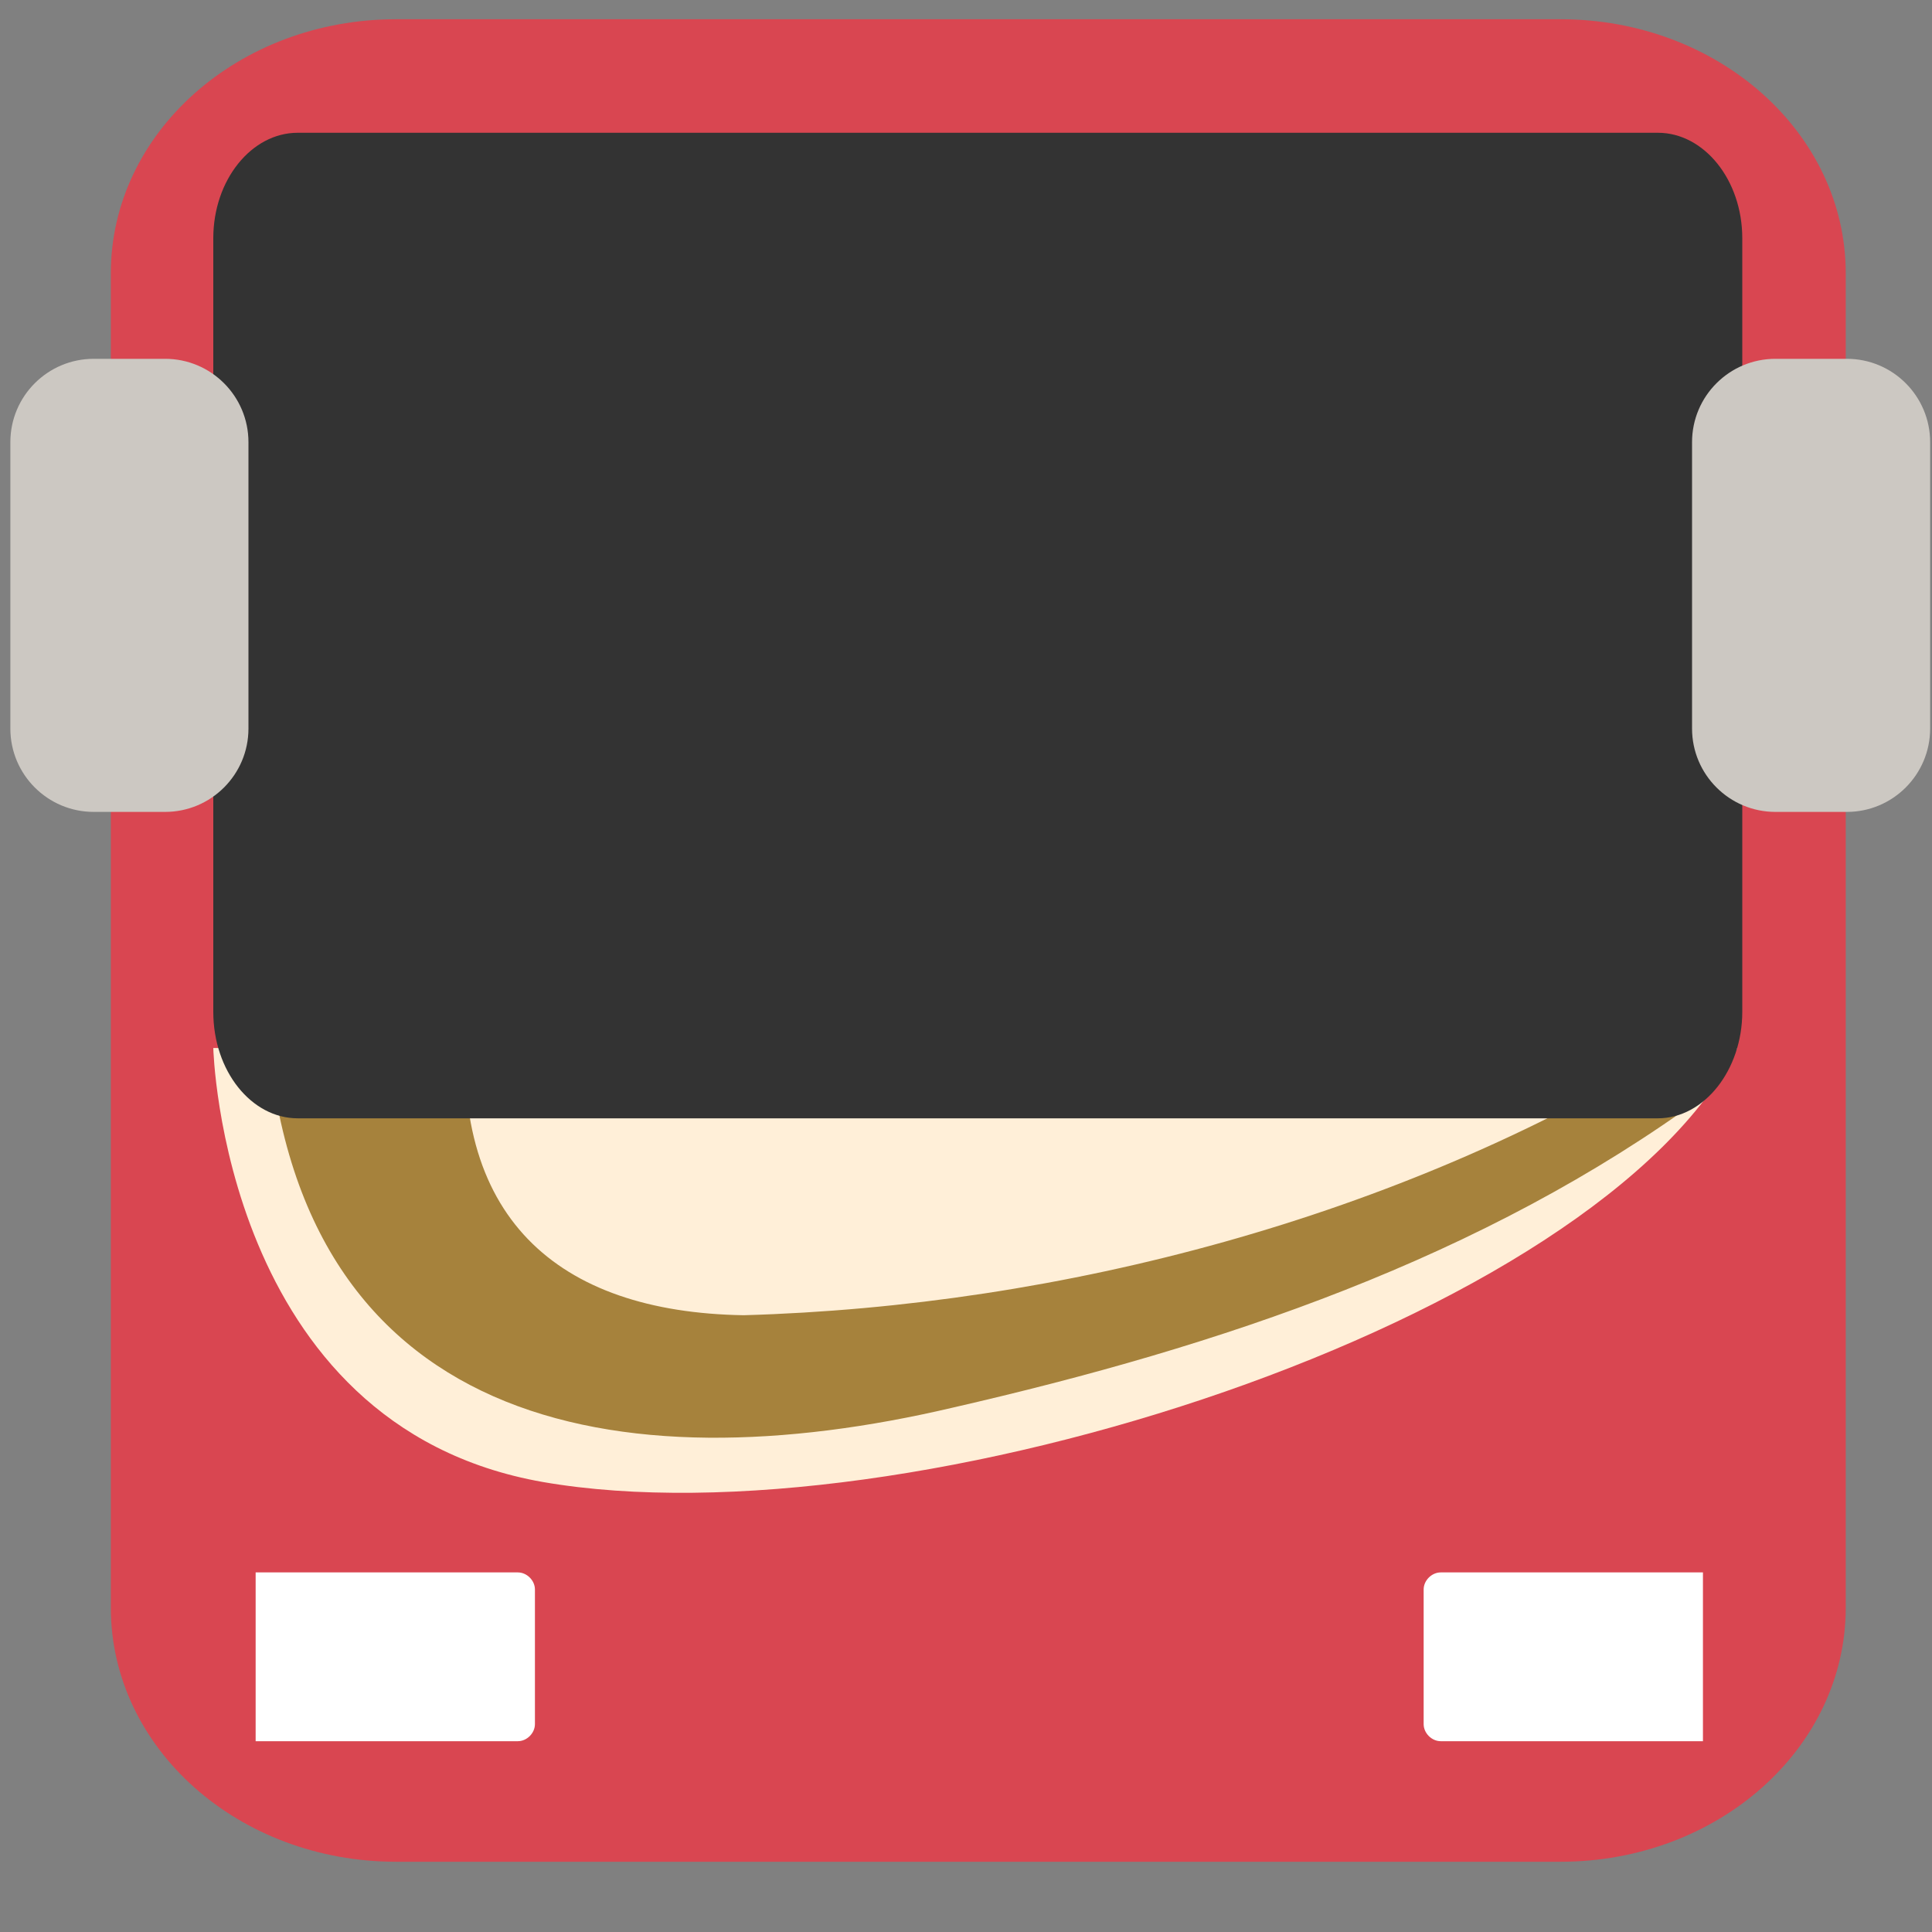
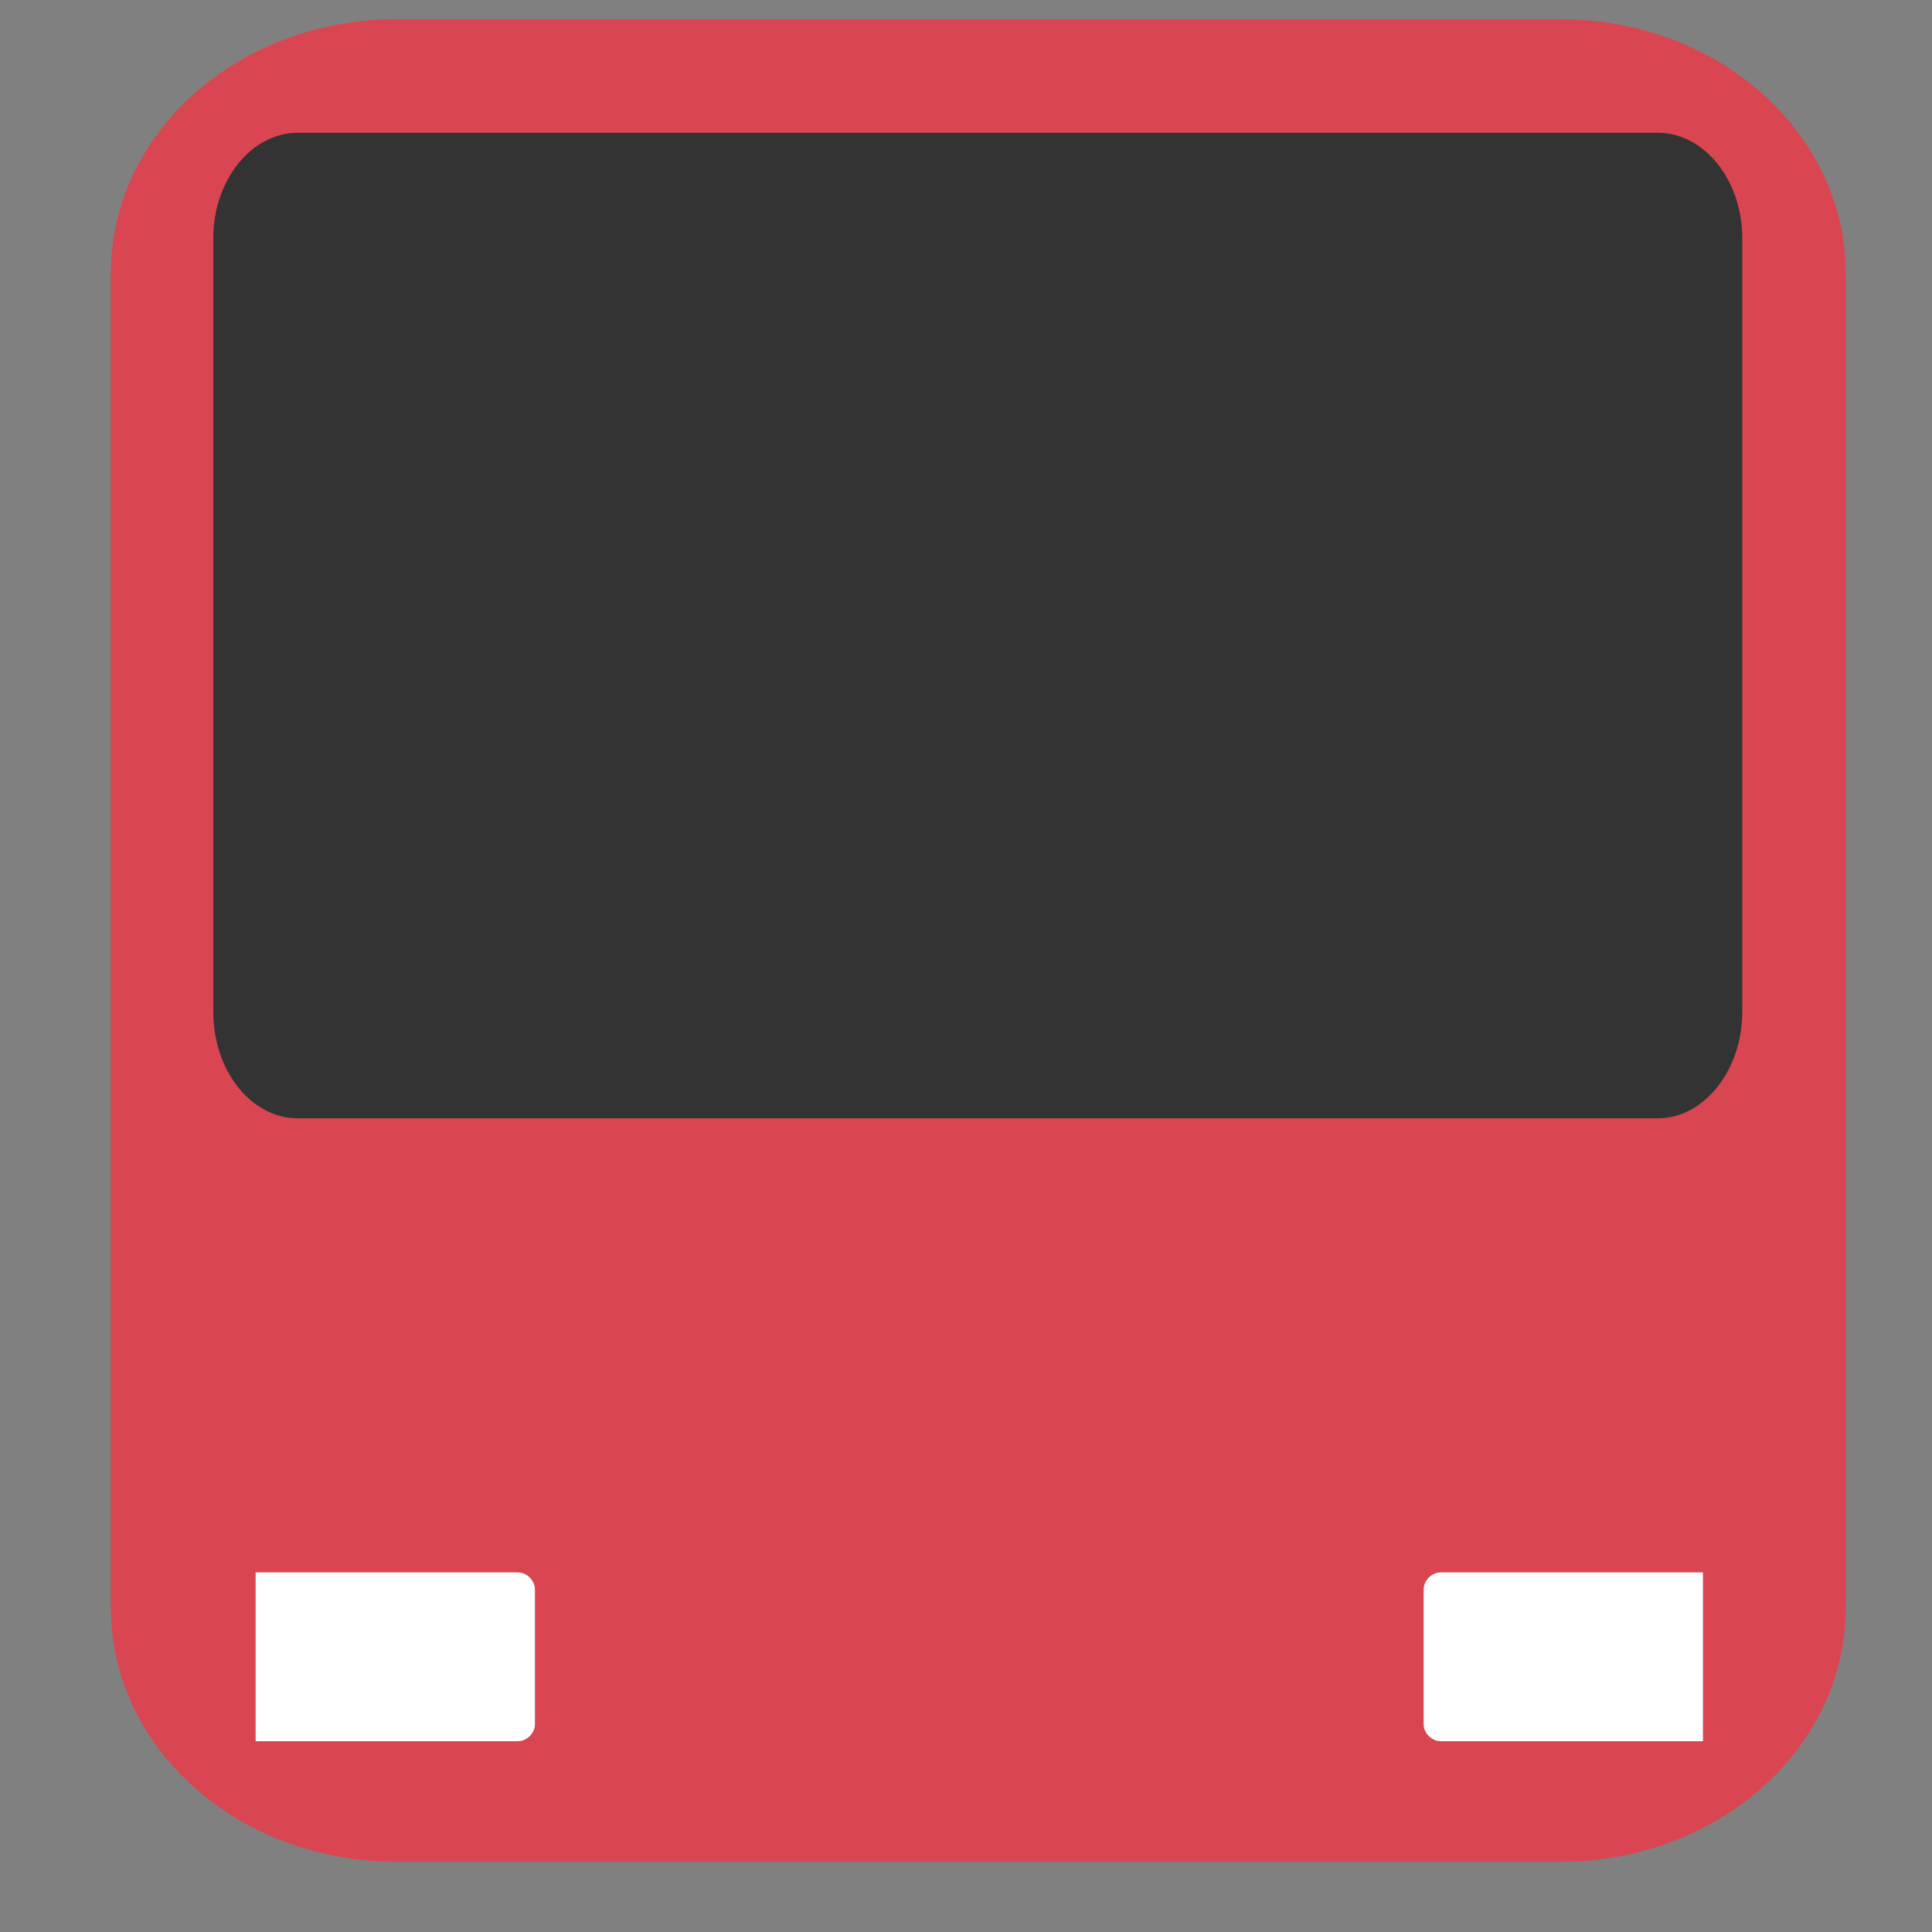
<svg xmlns="http://www.w3.org/2000/svg" width="25" height="25" viewBox="0 0 25 25" fill="none">
  <rect x="0" y="0" width="25" height="25" fill="#808080" stroke="none" />
  <path d="M20.179 24.091H5.126C3.085 24.091 1.434 22.622 1.434 20.802V3.538C1.434 1.718 3.085 0.249 5.126 0.249H20.192C22.233 0.249 23.884 1.718 23.884 3.538V20.802C23.884 22.622 22.233 24.091 20.192 24.091H20.179Z" fill="#D94651" />
-   <path d="M22.48 13.561C20.699 17.11 11.743 19.996 7.024 19.177C2.877 18.449 2.76 13.561 2.76 13.561H22.48Z" fill="#FFEFD8" />
-   <path d="M22.064 14.172C19.178 16.291 15.785 17.422 12.327 18.215C8.011 19.229 3.76 18.501 3.448 13.145L6.048 13.08C5.788 15.745 7.205 16.98 9.623 17.019C13.744 16.902 18.099 15.745 21.622 13.587L22.051 14.172H22.064Z" fill="#A6823C" />
  <path d="M21.453 14.471H3.852C3.254 14.471 2.76 13.86 2.76 13.093V3.083C2.76 2.329 3.254 1.718 3.852 1.718H21.453C22.051 1.718 22.545 2.329 22.545 3.083V13.093C22.545 13.847 22.051 14.471 21.453 14.471Z" fill="#333333" />
  <path d="M3.308 20.347H6.701C6.818 20.347 6.922 20.451 6.922 20.568V22.31C6.922 22.427 6.818 22.531 6.701 22.531H3.308V20.347Z" fill="white" />
  <path d="M18.643 20.347H22.036V22.531H18.643C18.526 22.531 18.422 22.427 18.422 22.31V20.568C18.422 20.451 18.526 20.347 18.643 20.347Z" fill="white" />
-   <path d="M2.136 4.643H1.213C0.617 4.643 0.134 5.126 0.134 5.722V9.427C0.134 10.023 0.617 10.506 1.213 10.506H2.136C2.732 10.506 3.215 10.023 3.215 9.427V5.722C3.215 5.126 2.732 4.643 2.136 4.643Z" fill="#CCC8C2" />
-   <path d="M23.898 4.643H22.974C22.379 4.643 21.895 5.126 21.895 5.722V9.427C21.895 10.023 22.379 10.506 22.974 10.506H23.898C24.493 10.506 24.976 10.023 24.976 9.427V5.722C24.976 5.126 24.493 4.643 23.898 4.643Z" fill="#CCC8C2" />
</svg>